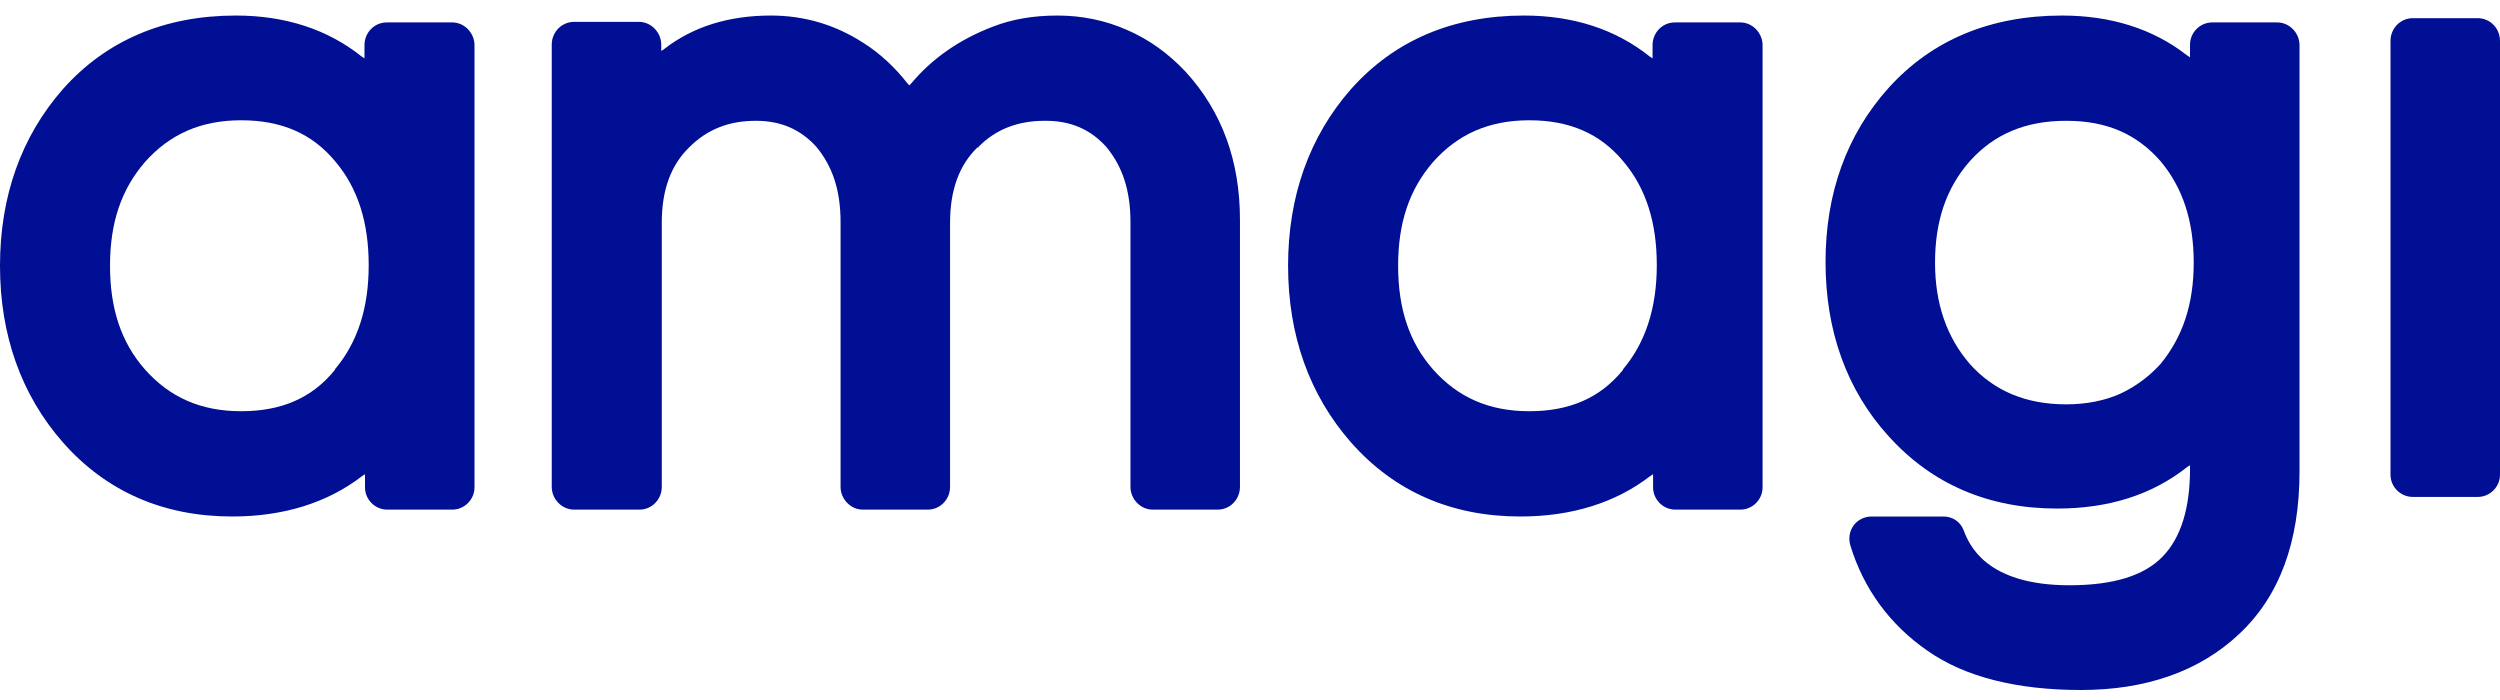
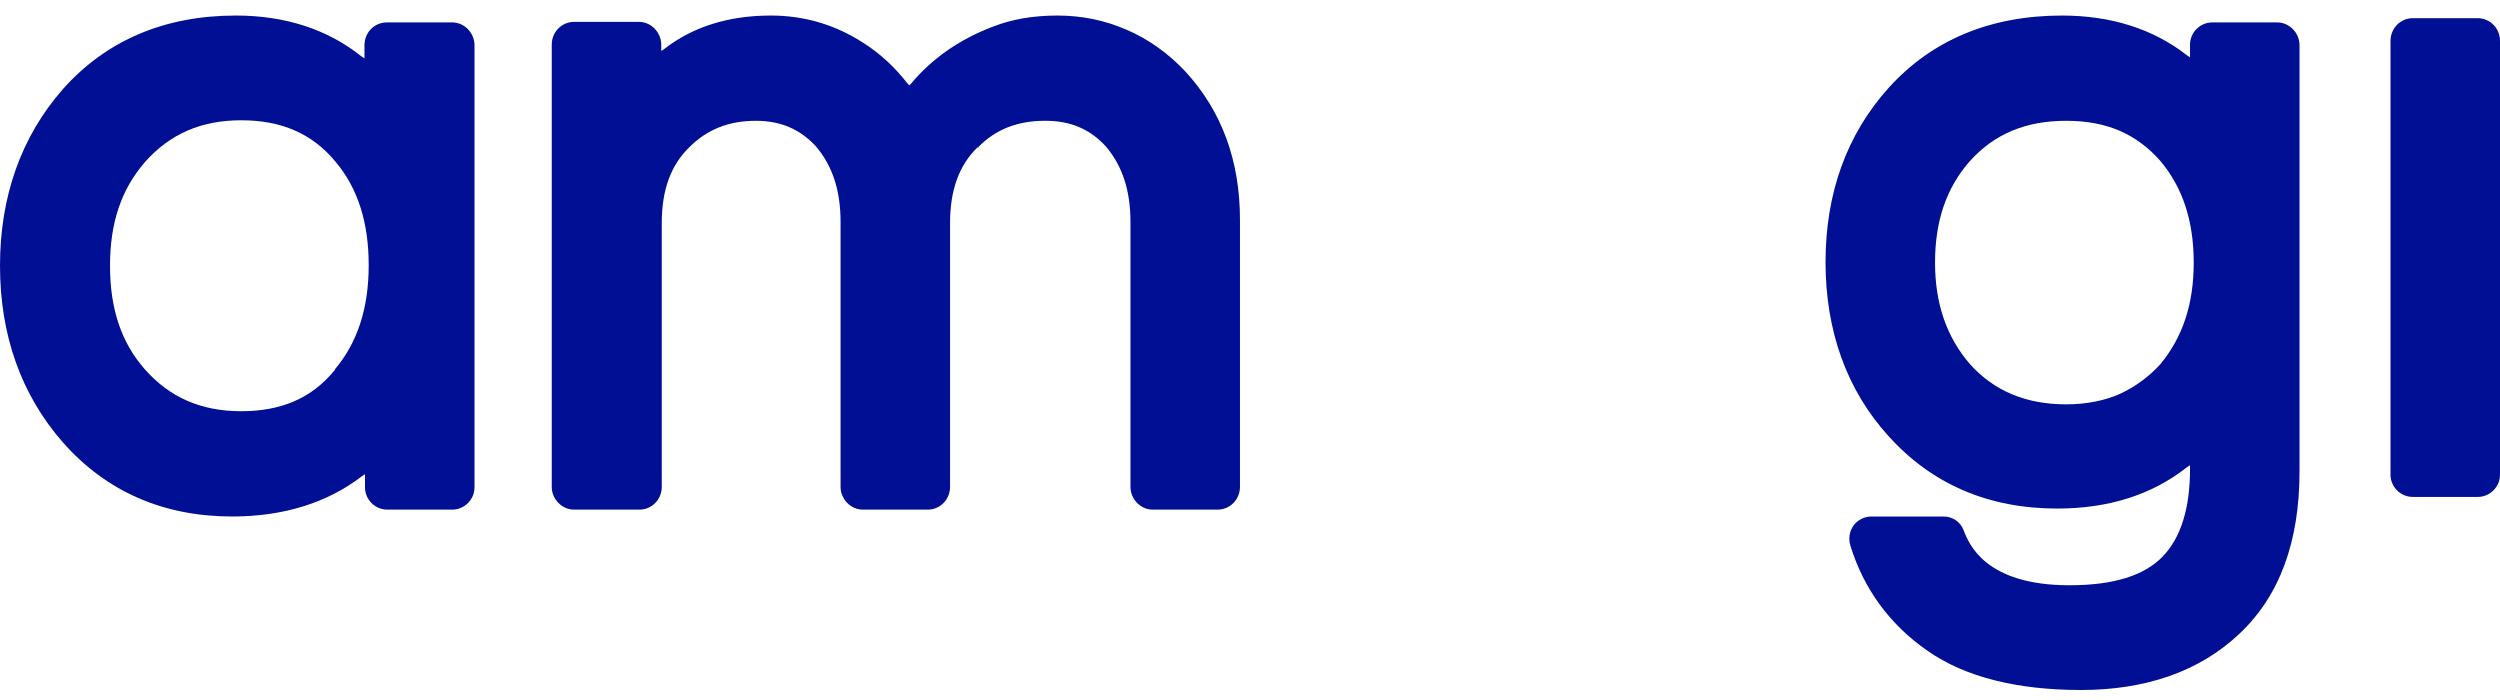
<svg xmlns="http://www.w3.org/2000/svg" width="125" height="35" viewBox="0 0 125 35" fill="none">
  <path d="M22.588 1.121H19.335C18.726 1.121 18.224 1.623 18.224 2.258V2.919L18.065 2.813C16.372 1.465 14.256 0.777 11.796 0.777C8.226 0.777 5.316 2.02 3.147 4.453C1.058 6.834 0 9.823 0 13.287C0 16.752 1.058 19.741 3.147 22.122C5.316 24.581 8.173 25.825 11.611 25.825C14.177 25.825 16.372 25.137 18.091 23.814L18.25 23.709V24.37C18.25 24.978 18.753 25.481 19.361 25.481H22.614C23.223 25.481 23.725 24.978 23.725 24.37V2.258C23.725 1.65 23.223 1.121 22.614 1.121M16.742 18.498C15.605 19.9 14.071 20.561 12.061 20.561C10.051 20.561 8.49 19.873 7.247 18.471C6.057 17.123 5.501 15.43 5.501 13.287C5.501 11.145 6.057 9.479 7.247 8.103C8.49 6.702 10.051 6.014 12.061 6.014C14.071 6.014 15.605 6.675 16.769 8.077C17.906 9.426 18.435 11.145 18.435 13.261C18.435 15.403 17.88 17.123 16.742 18.471" fill="#000F93" />
  <path d="M52.291 6.04C53.534 6.04 54.513 6.463 55.306 7.336C56.126 8.315 56.523 9.532 56.523 11.092V24.343C56.523 24.952 57.025 25.481 57.633 25.481H60.887C61.495 25.481 61.998 24.978 61.998 24.343V10.986C61.998 8.05 61.098 5.564 59.273 3.58C58.427 2.681 57.448 1.967 56.337 1.491C55.253 1.015 54.089 0.777 52.873 0.777C51.656 0.777 50.598 0.962 49.646 1.332C47.98 1.967 46.604 2.919 45.546 4.189L45.467 4.268L45.387 4.189C44.753 3.369 43.986 2.655 43.139 2.126C41.737 1.226 40.203 0.777 38.537 0.777C36.447 0.777 34.649 1.332 33.221 2.443L33.062 2.549V2.232C33.062 1.623 32.559 1.094 31.951 1.094H28.698C28.09 1.094 27.587 1.597 27.587 2.232V24.343C27.587 24.952 28.09 25.481 28.698 25.481H31.977C32.586 25.481 33.088 24.978 33.088 24.343V11.145C33.088 9.505 33.538 8.262 34.464 7.363C35.363 6.463 36.447 6.04 37.796 6.04C39.039 6.04 40.018 6.463 40.812 7.336C41.632 8.315 42.028 9.532 42.028 11.092V24.343C42.028 24.952 42.531 25.481 43.139 25.481H46.392C47.001 25.481 47.503 24.978 47.503 24.343V11.145C47.503 9.505 47.953 8.262 48.879 7.363L48.958 7.416L48.905 7.363C49.778 6.463 50.889 6.04 52.238 6.04" fill="#000F93" />
-   <path d="M86.992 1.121H83.739C83.13 1.121 82.628 1.623 82.628 2.258V2.919L82.469 2.813C80.776 1.465 78.661 0.777 76.201 0.777C72.63 0.777 69.721 2.02 67.552 4.453C65.462 6.834 64.404 9.823 64.404 13.287C64.404 16.752 65.462 19.741 67.552 22.122C69.721 24.581 72.577 25.825 76.016 25.825C78.581 25.825 80.776 25.137 82.496 23.814L82.654 23.709V24.37C82.654 24.978 83.157 25.481 83.765 25.481H87.019C87.627 25.481 88.129 24.978 88.129 24.37V2.258C88.129 1.65 87.627 1.121 87.019 1.121M81.147 18.498C80.01 19.9 78.475 20.561 76.465 20.561C74.455 20.561 72.895 19.873 71.651 18.471C70.461 17.123 69.906 15.43 69.906 13.287C69.906 11.145 70.461 9.479 71.651 8.103C72.895 6.702 74.455 6.014 76.465 6.014C78.475 6.014 80.01 6.675 81.173 8.077C82.311 9.426 82.84 11.145 82.84 13.261C82.84 15.377 82.284 17.123 81.147 18.471" fill="#000F93" />
  <path d="M113.865 1.121H110.612C110.004 1.121 109.501 1.623 109.501 2.232V2.866L109.342 2.761C107.65 1.438 105.534 0.777 103.1 0.777C99.53 0.777 96.594 1.994 94.425 4.4C92.335 6.728 91.277 9.664 91.277 13.102C91.277 16.541 92.335 19.503 94.425 21.804C96.594 24.211 99.424 25.428 102.862 25.428C105.428 25.428 107.597 24.74 109.342 23.365L109.501 23.259V23.444C109.501 25.401 109.051 26.883 108.126 27.835C107.2 28.787 105.666 29.263 103.471 29.263C99.265 29.263 98.445 27.2 98.181 26.512C98.022 26.089 97.625 25.825 97.176 25.825H93.579C93.235 25.825 92.891 25.983 92.679 26.274C92.468 26.565 92.415 26.935 92.52 27.279C93.182 29.448 94.504 31.247 96.382 32.543C98.234 33.839 100.826 34.5 104.052 34.5C107.279 34.5 109.977 33.574 111.961 31.696C113.971 29.818 114.976 27.094 114.976 23.576V2.258C114.976 1.65 114.474 1.121 113.865 1.121ZM108.02 18.207C107.464 18.815 106.803 19.318 106.01 19.688C105.243 20.032 104.317 20.217 103.312 20.217C101.302 20.217 99.715 19.556 98.498 18.207C97.334 16.858 96.752 15.192 96.752 13.129C96.752 11.066 97.308 9.399 98.498 8.05C99.715 6.702 101.275 6.04 103.312 6.04C105.348 6.04 106.83 6.702 108.02 8.05C109.131 9.373 109.686 11.039 109.686 13.129C109.686 15.218 109.131 16.858 108.02 18.207Z" fill="#000F93" />
  <path d="M123.89 0.909H120.636C120.028 0.909 119.525 1.412 119.525 2.047V23.735C119.525 24.343 120.028 24.846 120.636 24.846H123.89C124.498 24.846 125 24.343 125 23.735V2.047C125 1.412 124.498 0.909 123.89 0.909Z" fill="#000F93" />
</svg>